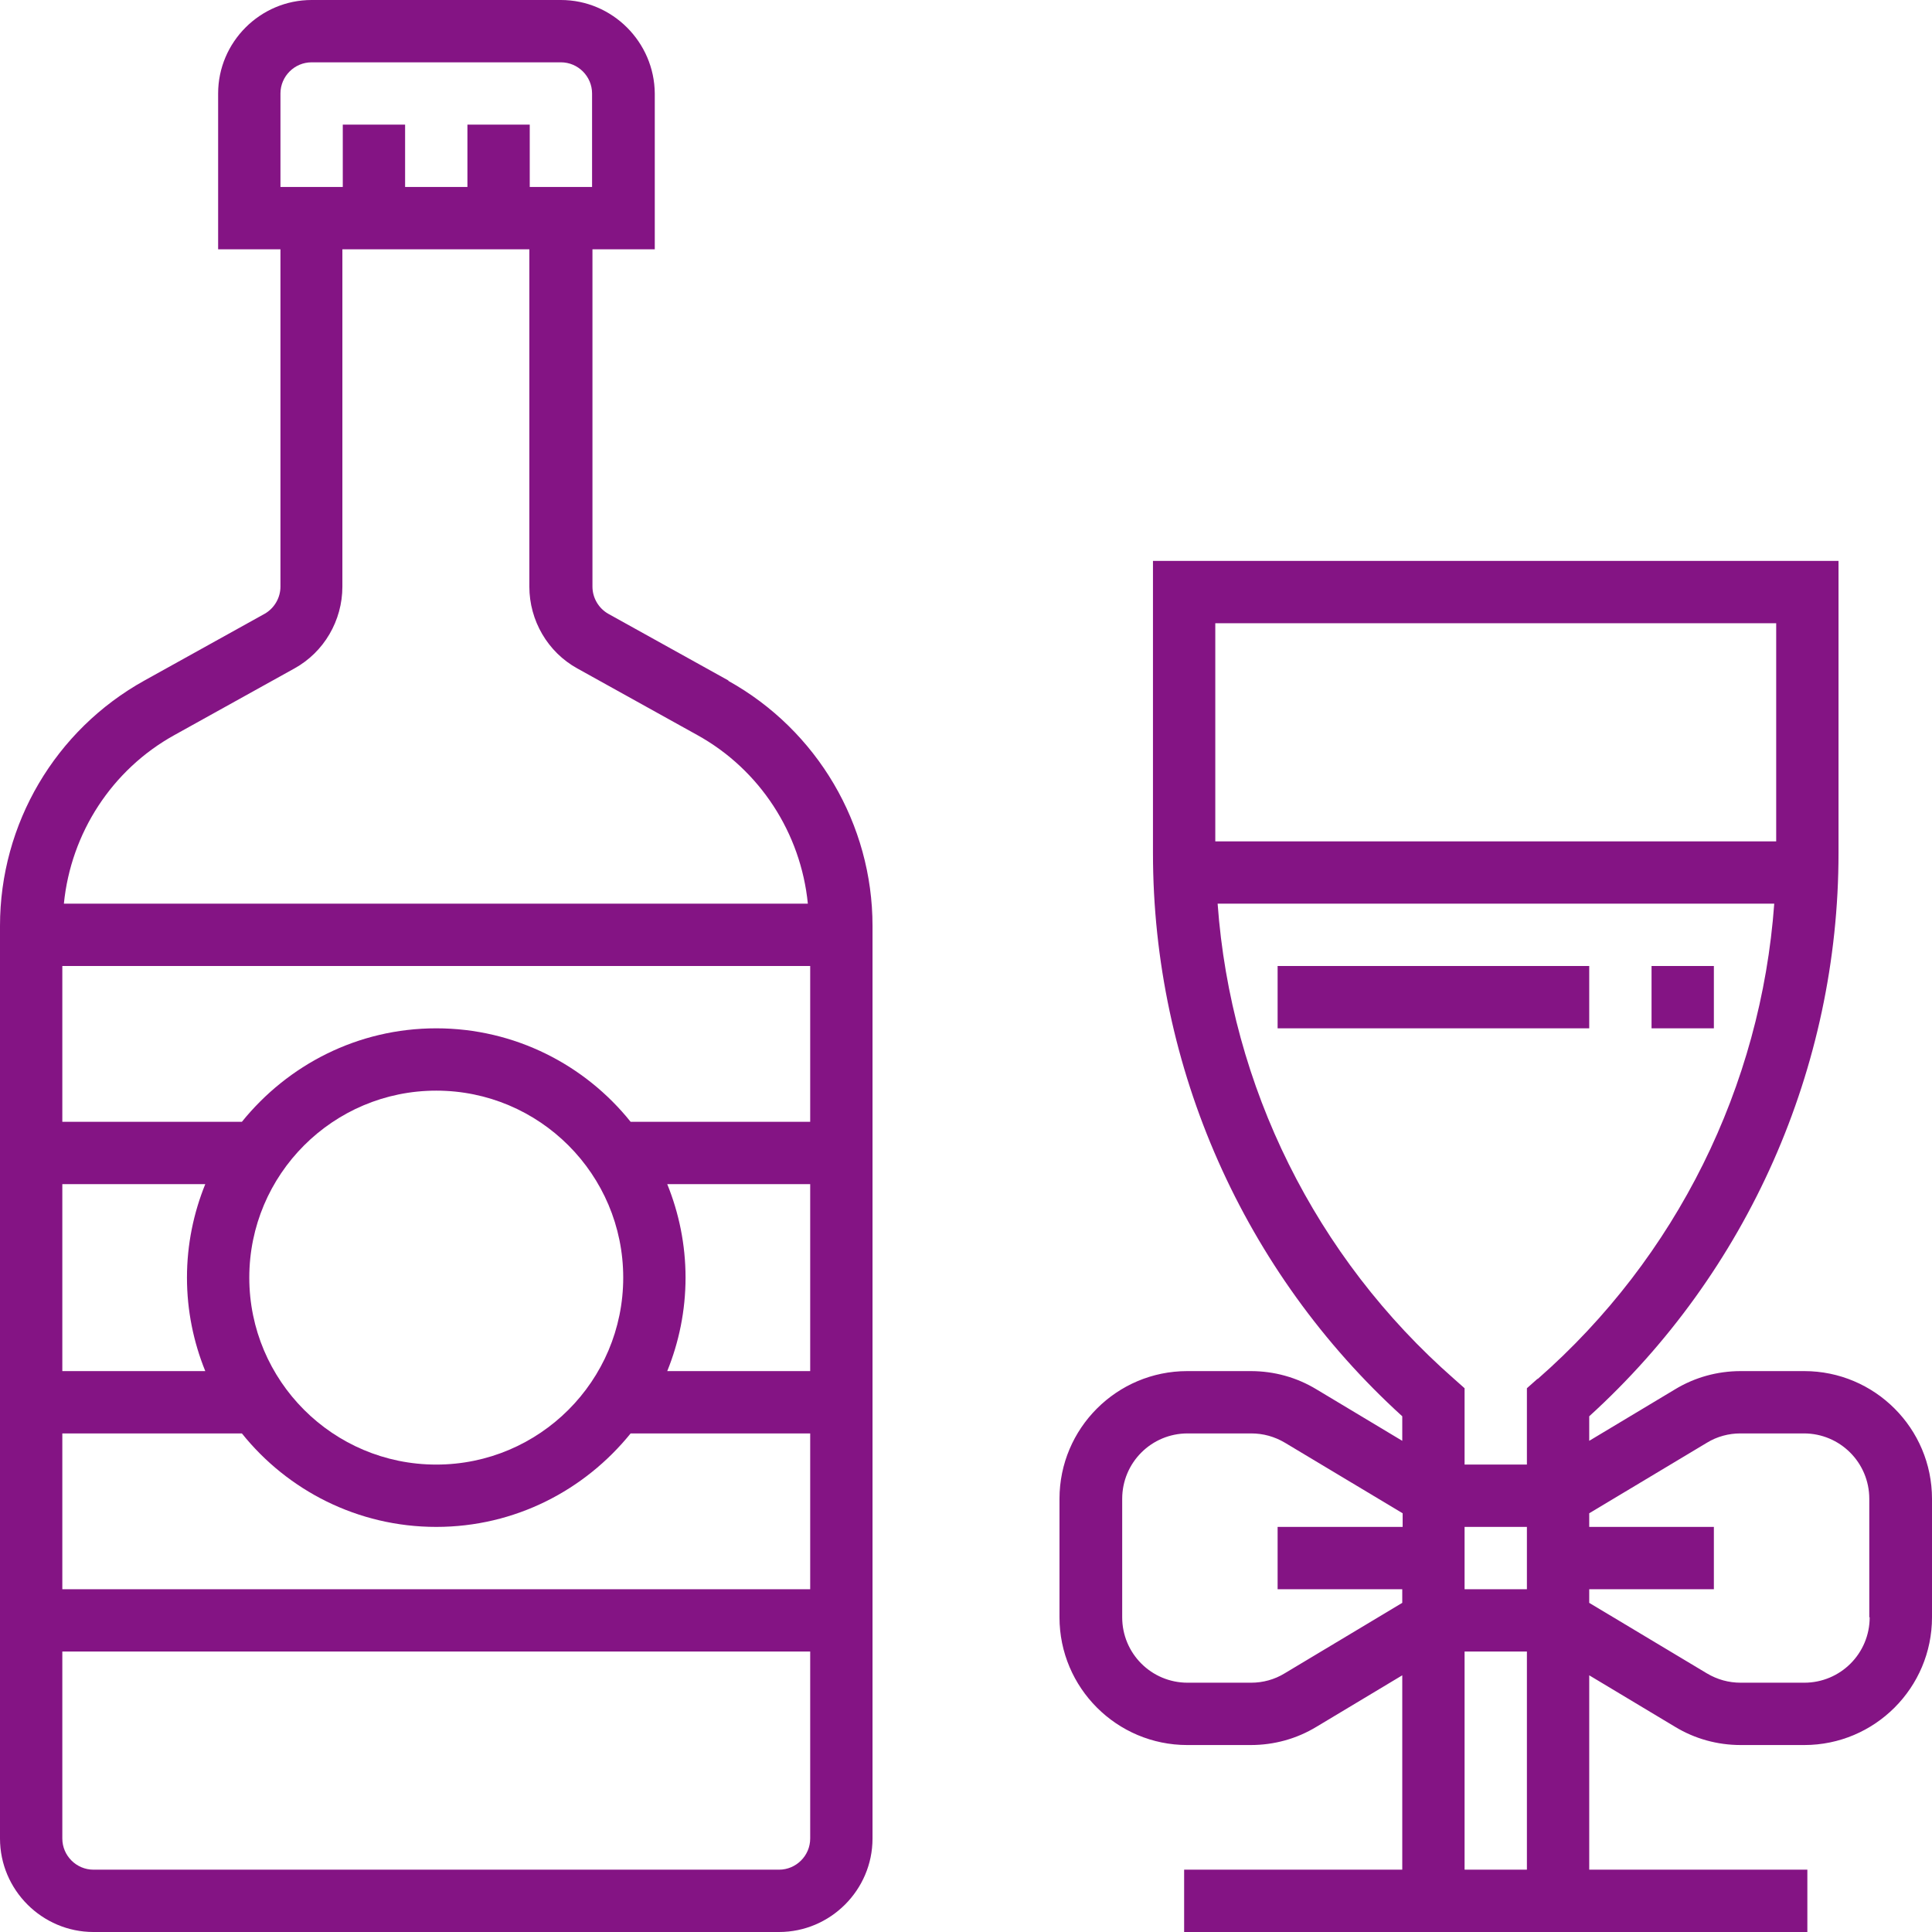
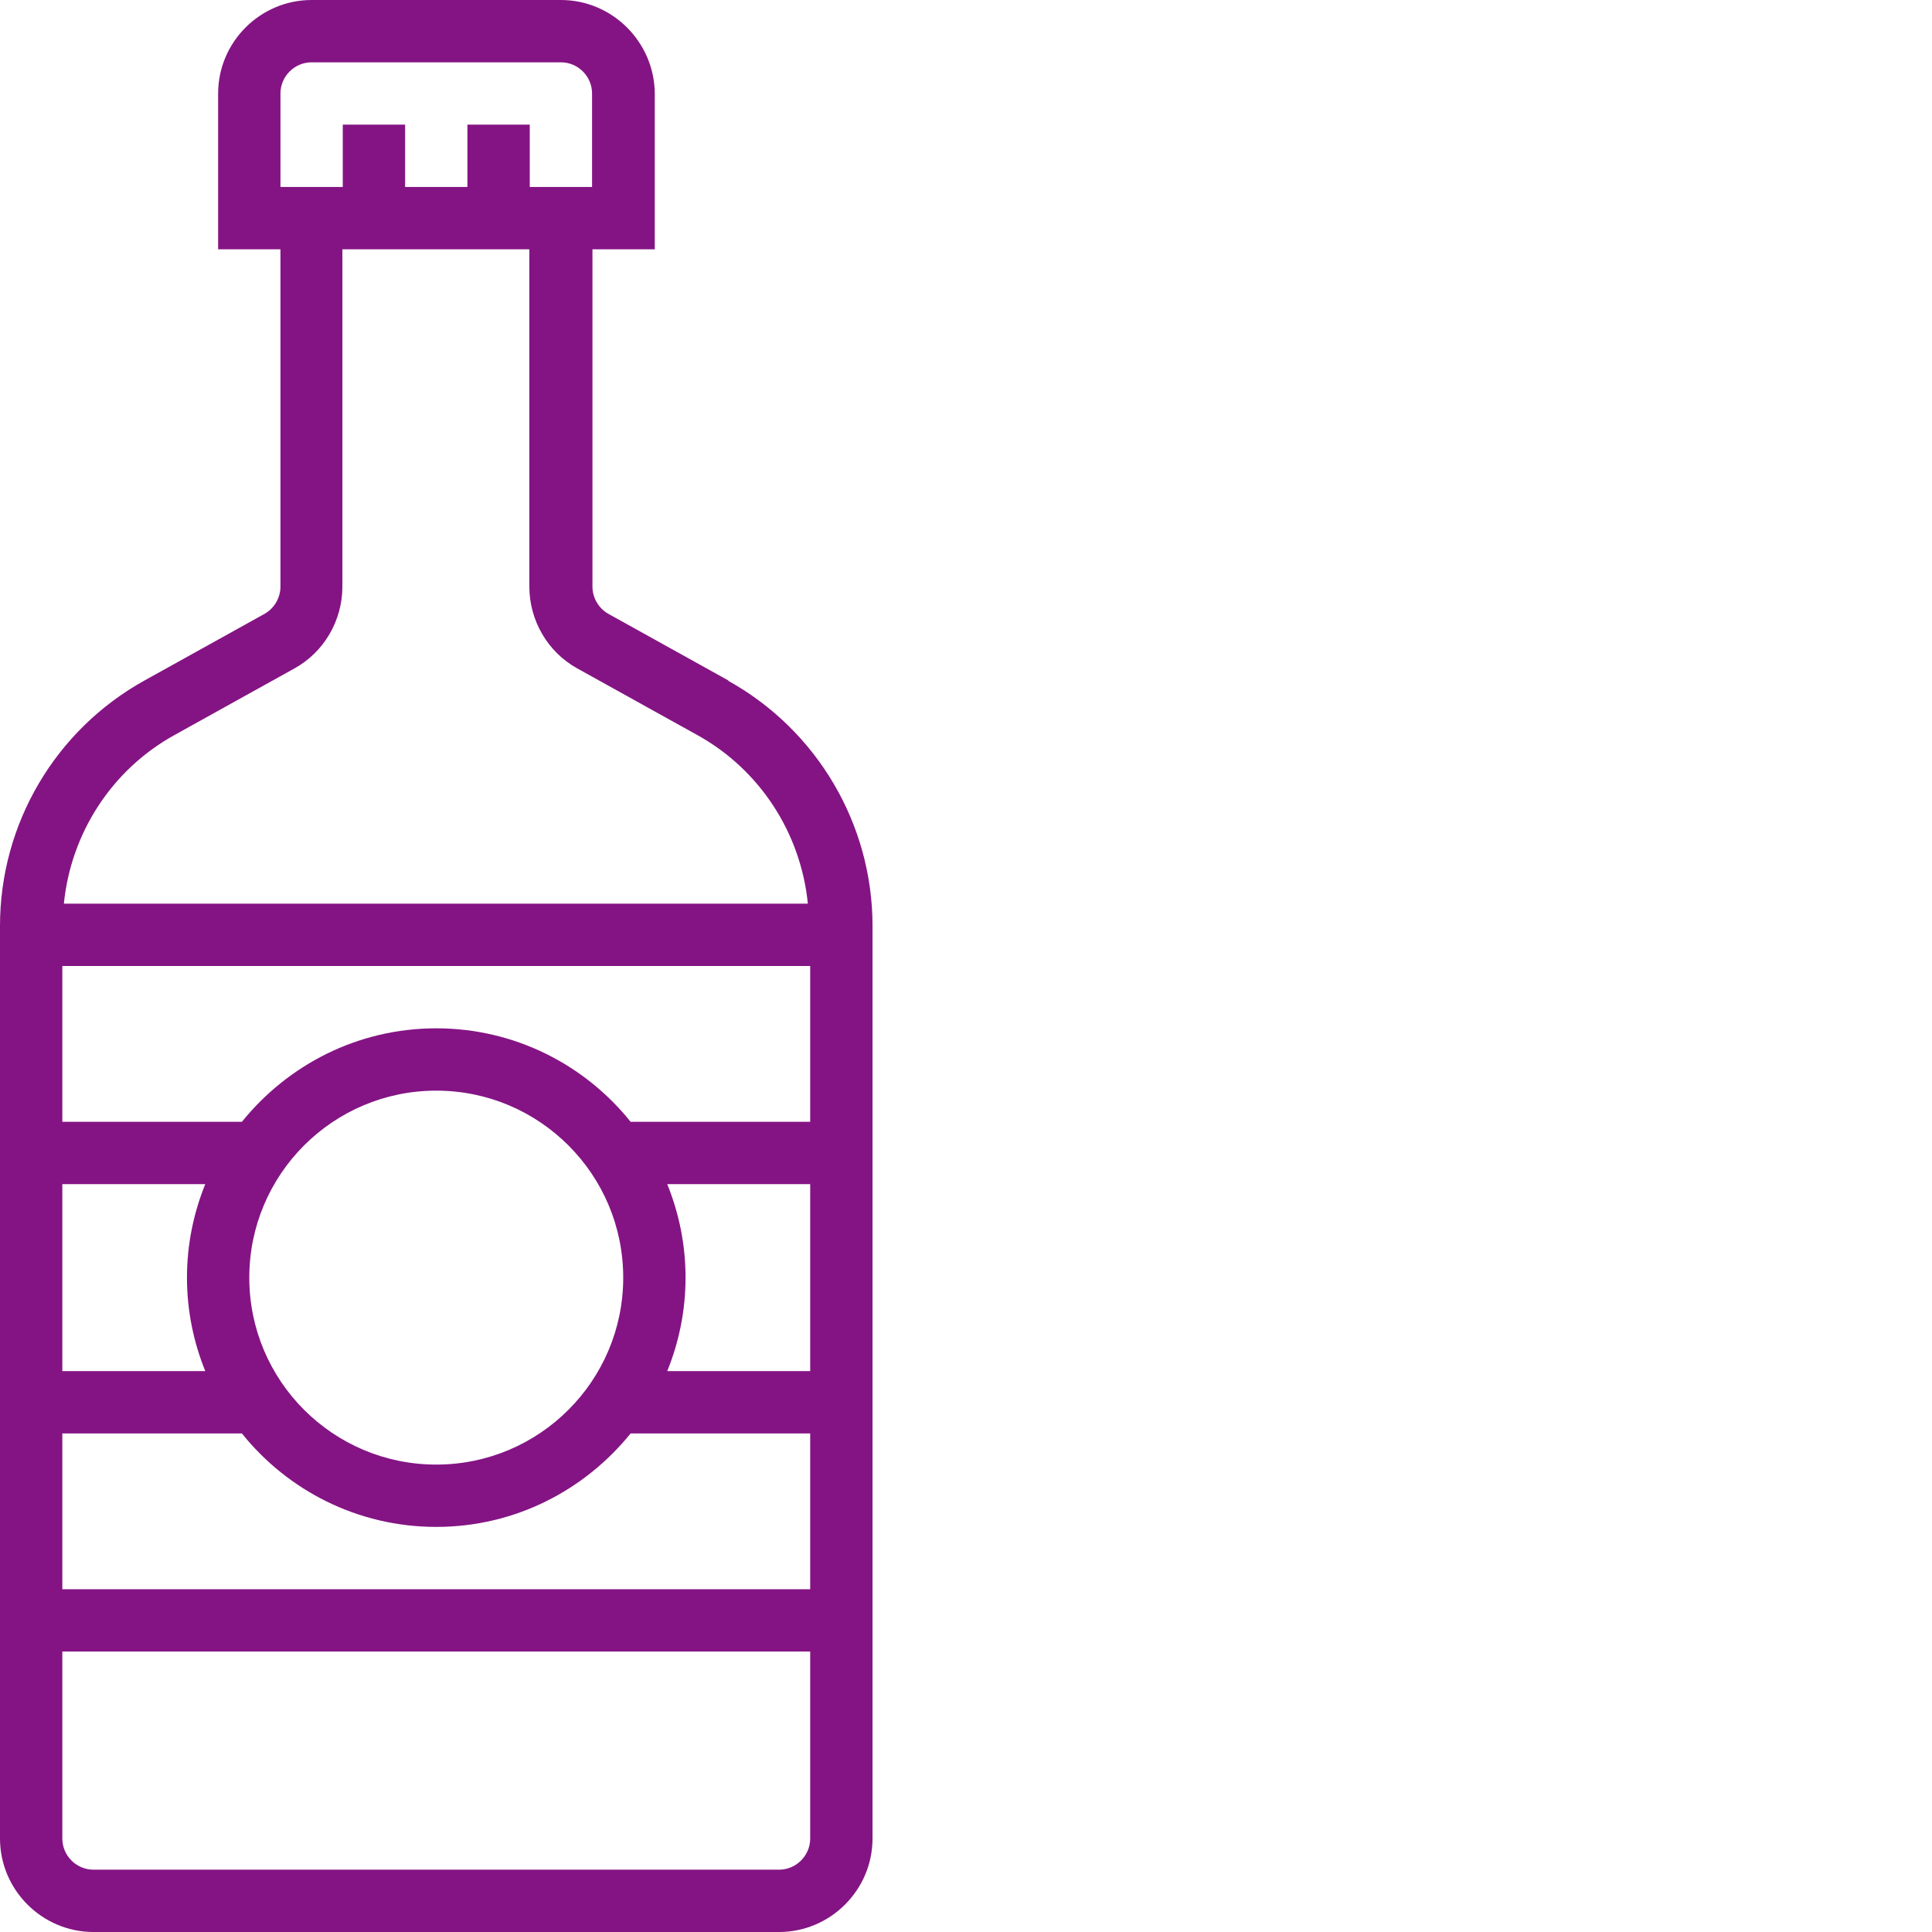
<svg xmlns="http://www.w3.org/2000/svg" id="Layer_1" version="1.1" viewBox="0 0 496 496">
  <defs>
    <style>
      .st0 {
        fill: #841484;
      }
    </style>
  </defs>
  <path class="st0" d="M187,174.7l-30.8-17.1c-2.5-1.4-4.1-4.1-4.1-7v-86.6h16V24C168,10.8,157.2,0,144,0h-64C66.8,0,56,10.8,56,24v40h16v86.6c0,2.9-1.6,5.6-4.1,7l-30.8,17.1C14.2,187.4,0,211.5,0,237.7v234.3c0,13.2,10.8,24,24,24h176c13.2,0,24-10.8,24-24v-234.3c0-26.1-14.2-50.2-37-62.9ZM72,24c0-4.4,3.6-8,8-8h64c4.4,0,8,3.6,8,8v24h-16v-16h-16v16h-16v-16h-16v16h-16v-24ZM16,304h36.7c-3,7.4-4.7,15.5-4.7,24s1.7,16.6,4.7,24H16v-48ZM208,472c0,4.4-3.6,8-8,8H24c-4.4,0-8-3.6-8-8v-48h192v48ZM208,408H16v-40h46.1c11.7,14.6,29.7,24,49.9,24s38.1-9.4,49.9-24h46.1v40ZM64,328c0-26.5,21.5-48,48-48s48,21.5,48,48-21.5,48-48,48-48-21.5-48-48ZM208,352h-36.7c3-7.4,4.7-15.5,4.7-24s-1.7-16.6-4.7-24h36.7v48ZM208,288h-46.1c-11.7-14.6-29.7-24-49.9-24s-38.1,9.4-49.9,24H16v-40h192v40ZM16.4,232c1.8-18.1,12.3-34.4,28.4-43.3l30.8-17.1c7.6-4.2,12.3-12.3,12.3-21v-86.6h48v86.6c0,8.7,4.7,16.8,12.3,21l30.8,17.1c16.1,8.9,26.6,25.2,28.4,43.3H16.4Z" />
-   <path class="st0" d="M463.2,352h-16.3c-6,0-11.8,1.6-16.9,4.7l-22,13.2v-6.3c40.7-37,64-89.5,64-144.6v-75h-176v75c0,55.1,23.3,107.6,64,144.6v6.3l-22-13.2c-5.1-3.1-10.9-4.7-16.9-4.7h-16.3c-18.1,0-32.8,14.7-32.8,32.8v30.4c0,18.1,14.7,32.8,32.8,32.8h16.3c6,0,11.8-1.6,16.9-4.7l22-13.2v49.9h-56v16h160v-16h-56v-49.9l22,13.2c5.1,3.1,10.9,4.7,16.9,4.7h16.3c18.1,0,32.8-14.7,32.8-32.8v-30.4c0-18.1-14.7-32.8-32.8-32.8ZM360,392h-32v16h32v3.5l-30.2,18.1c-2.6,1.6-5.6,2.4-8.6,2.4h-16.3c-9.3,0-16.8-7.5-16.8-16.8v-30.4c0-9.3,7.5-16.8,16.8-16.8h16.3c3.1,0,6,.8,8.7,2.4l30.2,18.1v3.5ZM312,160h144v56h-144v-56ZM392,480h-16v-56h16v56ZM392,408h-16v-16h16v16ZM394.7,354l-2.7,2.4v19.6h-16v-19.6l-2.7-2.4c-35.6-31.2-57.3-75.1-60.7-122h142.9c-3.4,46.9-25.1,90.8-60.7,122ZM480,415.2c0,9.3-7.5,16.8-16.8,16.8h-16.3c-3.1,0-6-.8-8.7-2.4l-30.2-18.1v-3.5h32v-16h-32v-3.5l30.2-18.1c2.6-1.6,5.6-2.4,8.6-2.4h16.3c9.3,0,16.8,7.5,16.8,16.8v30.4h0Z" />
-   <rect class="st0" x="328" y="248" width="80" height="16" />
-   <rect class="st0" x="424" y="248" width="16" height="16" />
</svg>